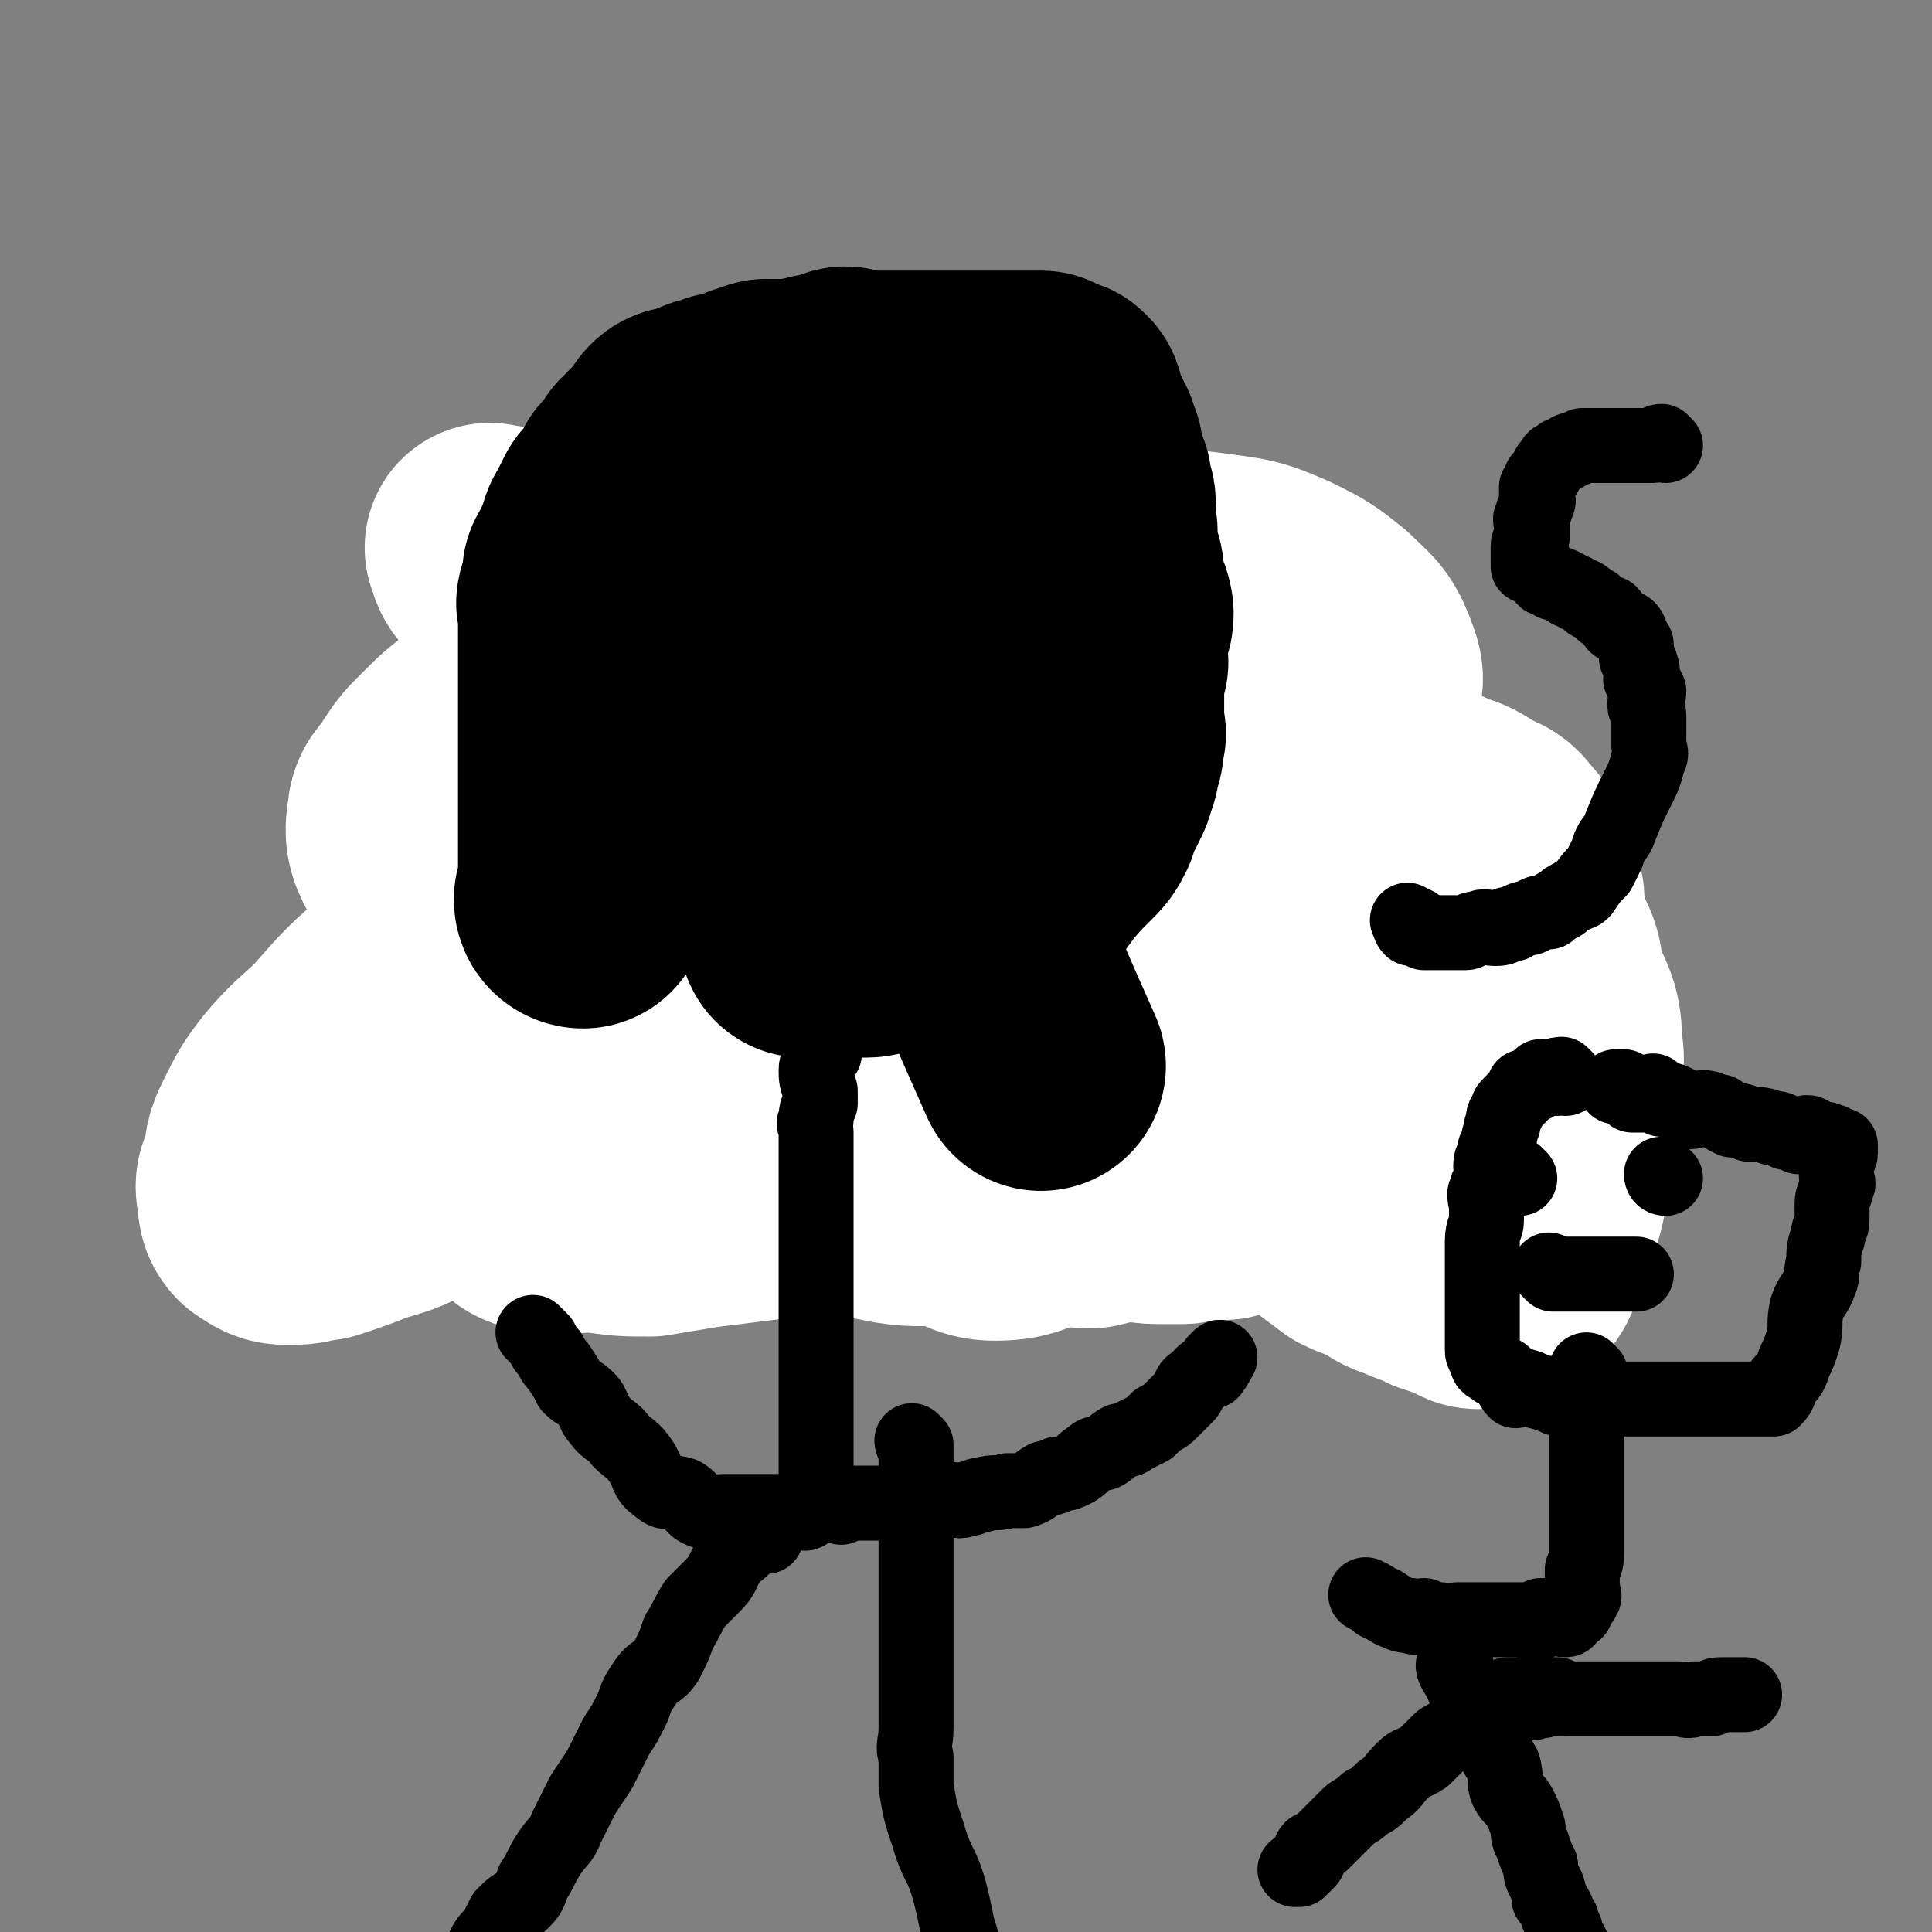
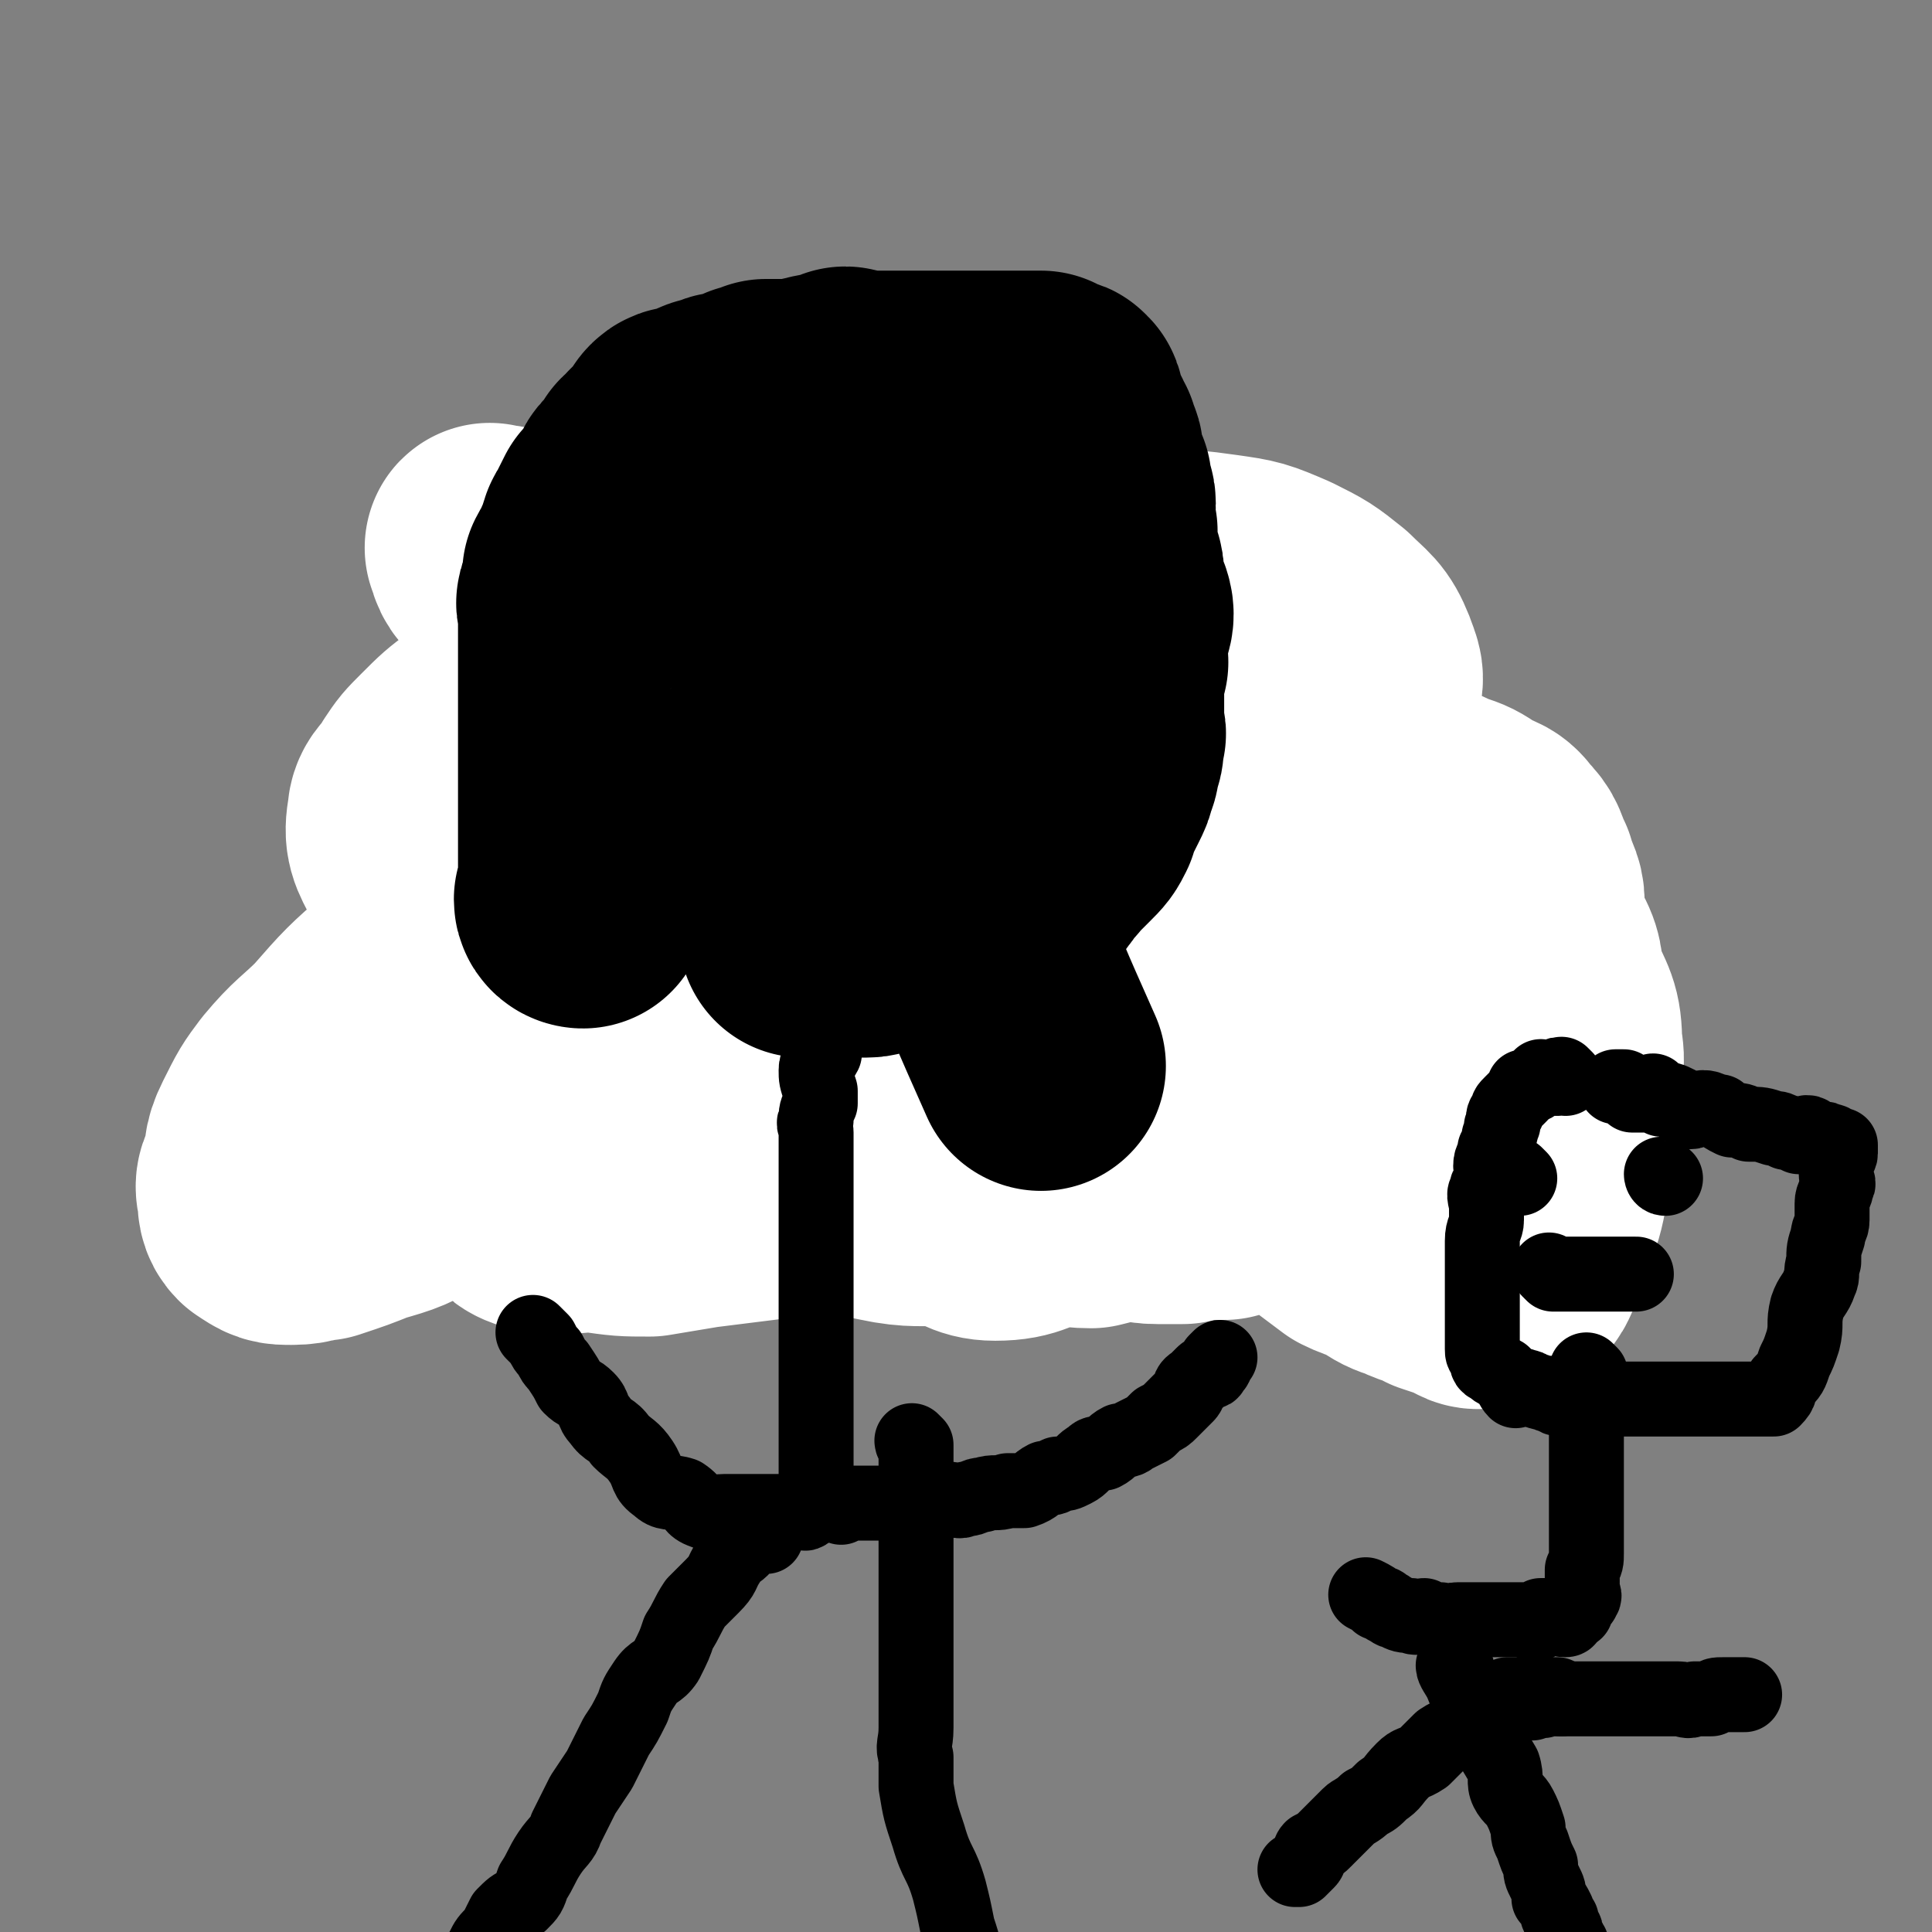
<svg xmlns="http://www.w3.org/2000/svg" viewBox="0 0 464 464" version="1.1">
  <rect x="0" y="0" width="464" height="464" fill="#808080" stroke="none" />
  <g fill="none" stroke="#000000" stroke-width="5" stroke-linecap="round" stroke-linejoin="round">
    <path d="M194,247c0,0 -1,0 -1,-1 0,0 1,0 1,0 0,-2 0,-2 0,-3 0,-1 0,-1 0,-2 0,-1 -1,-1 0,-2 0,-1 0,-1 1,-2 0,-1 1,0 1,-1 1,-1 1,-1 2,-2 1,-1 2,0 2,-1 1,-1 1,-2 2,-3 1,0 1,0 2,-1 1,0 2,0 3,-1 0,-1 0,-1 1,-2 1,-1 1,-1 1,-1 1,-1 2,0 3,0 0,-1 0,-1 1,-2 1,0 1,-1 2,-1 1,0 2,1 3,1 0,0 0,-1 1,-1 1,-1 1,-1 3,-1 1,-1 1,0 3,0 1,0 1,0 2,0 2,0 2,0 4,0 1,0 1,0 3,0 2,0 2,0 3,0 2,0 2,0 3,0 1,0 1,0 3,0 1,0 1,0 2,0 2,0 2,0 3,0 1,0 1,0 1,0 1,0 1,0 3,0 0,0 0,-1 1,0 0,0 0,0 1,1 0,0 1,0 1,1 1,0 0,1 0,1 1,1 1,1 1,2 1,0 0,0 0,1 1,1 2,0 2,1 0,1 0,1 -1,3 0,0 0,0 0,1 0,1 0,1 0,2 0,0 0,0 0,1 0,0 0,0 0,1 0,1 0,1 0,3 0,0 0,0 0,0 1,1 1,1 1,2 1,0 1,0 1,0 0,1 0,1 -1,2 0,1 0,1 0,2 0,1 0,1 0,1 1,1 2,1 2,3 0,0 0,1 -1,1 0,1 0,1 0,2 1,0 1,0 2,1 " />
  </g>
  <g fill="none" stroke="#000000" stroke-width="60" stroke-linecap="round" stroke-linejoin="round">
    <path d="M233,288c0,0 -1,0 -1,-1 0,0 0,0 0,0 1,-2 1,-2 2,-4 0,-2 0,-2 1,-4 2,-4 3,-3 5,-7 2,-3 1,-3 3,-7 2,-3 2,-3 4,-7 2,-4 1,-4 3,-8 2,-4 2,-4 4,-7 1,-3 1,-3 2,-6 2,-4 2,-4 3,-8 1,-2 1,-3 1,-6 1,-3 2,-2 3,-5 1,-3 0,-3 1,-6 0,-2 1,-2 1,-4 0,-2 0,-2 0,-4 1,-2 1,-1 1,-3 1,-1 0,-1 0,-3 0,0 0,0 0,-1 1,-1 2,-1 2,-2 0,-1 0,-1 -1,-1 0,-1 1,-1 0,-1 0,-1 0,-1 0,-1 -1,-1 -1,-1 -1,0 0,0 0,0 -1,1 0,0 -1,0 -1,1 0,1 0,1 0,3 0,1 1,1 0,2 0,1 0,1 0,3 -1,1 -1,1 -1,3 0,1 0,1 0,3 0,1 0,1 0,2 0,2 0,2 0,4 0,1 0,1 0,1 1,2 1,2 1,3 1,0 1,0 2,1 0,0 0,1 1,1 0,0 0,-1 1,0 1,0 0,0 1,1 1,0 1,0 2,1 1,0 1,0 1,0 1,0 1,0 1,0 1,0 1,0 2,0 0,-1 0,-1 0,-1 1,-2 1,-2 2,-3 0,-2 -1,-2 -1,-4 0,-1 0,-1 0,-3 0,-2 0,-2 0,-5 0,-1 0,-1 0,-3 0,-2 0,-2 0,-4 0,-1 0,-1 0,-2 0,0 0,0 0,-1 0,-1 0,-1 0,-2 0,-1 0,-1 0,-1 0,-1 0,-1 0,-1 0,0 1,0 0,0 0,-1 0,0 -1,0 -1,-1 -1,-1 -2,-1 -1,-1 -1,0 -2,0 -1,0 -2,-1 -3,0 -1,0 -1,1 -2,2 -1,1 -1,1 -1,3 -1,3 -1,3 -2,6 -1,2 -1,2 -1,5 -1,3 0,3 -1,6 0,2 0,2 -1,4 0,2 -1,2 -1,4 0,1 1,1 0,3 0,2 0,2 0,3 -1,1 -1,1 -1,2 0,2 0,2 0,4 0,0 0,0 0,1 0,1 0,1 0,3 0,0 0,0 0,0 1,1 1,1 1,2 1,0 1,-1 2,0 0,0 0,1 1,1 2,0 2,-1 4,0 1,0 0,1 1,1 2,0 3,0 5,-1 2,-1 2,-1 4,-2 2,-2 2,-2 4,-4 2,-2 3,-2 5,-5 2,-3 2,-3 4,-6 2,-3 2,-3 4,-7 1,-3 2,-3 3,-6 2,-3 2,-3 3,-6 0,-3 0,-3 1,-6 1,-2 1,-2 2,-4 1,-2 1,-2 1,-4 0,-2 1,-2 1,-4 0,-1 1,-1 0,-2 0,-1 0,-1 -1,-2 -1,-1 -1,-2 -3,-2 -2,-1 -2,0 -5,-1 -4,0 -4,-1 -8,-1 -4,0 -4,0 -8,0 -4,0 -4,0 -9,0 -4,0 -4,-1 -7,0 -5,1 -5,0 -10,3 -3,2 -3,3 -6,6 -3,3 -4,2 -6,6 -3,3 -3,3 -5,7 -3,3 -3,3 -5,7 -2,3 -2,3 -3,7 -1,3 -1,3 -2,6 -1,3 -1,3 -2,6 -1,3 -1,3 -2,6 0,2 0,2 -1,5 0,2 -1,2 -1,5 0,1 0,1 1,3 0,1 0,1 0,2 1,2 1,2 3,3 1,1 1,0 3,1 2,0 2,1 4,1 2,0 2,0 3,1 2,0 2,0 4,0 2,0 2,0 4,0 2,-1 2,-1 3,-2 2,-1 2,-1 4,-3 1,-2 1,-2 1,-4 2,-4 2,-4 3,-8 1,-3 0,-3 1,-7 1,-4 2,-4 3,-7 1,-4 1,-4 1,-7 0,-4 -1,-4 -1,-7 0,-4 2,-4 1,-7 -2,-4 -2,-4 -5,-7 -3,-5 -3,-6 -8,-8 -5,-2 -7,-2 -12,1 -36,14 -36,16 -71,32 -15,6 -15,6 -30,13 " />
    <path d="M144,249c0,0 -1,-1 -1,-1 1,0 2,1 5,1 3,0 3,0 7,0 2,0 2,0 4,0 3,0 3,0 6,0 4,0 4,0 7,0 3,0 3,0 7,0 4,0 4,0 7,0 5,0 5,0 10,0 4,0 4,0 8,0 3,0 3,0 7,0 4,0 4,0 8,0 4,0 4,0 8,0 3,-1 3,-2 6,-3 3,-1 3,-1 6,-2 2,-2 2,-2 3,-4 3,-2 3,-2 5,-4 1,-1 1,-1 2,-3 2,-2 2,-3 3,-5 1,-2 1,-2 2,-5 1,-1 1,-1 1,-3 1,-3 1,-3 1,-5 1,-3 1,-3 1,-5 1,-2 0,-2 0,-4 0,-2 1,-2 0,-4 0,-2 0,-2 -1,-4 -2,-2 -2,-2 -4,-4 -2,-1 -3,-1 -5,-2 -5,-3 -5,-3 -9,-6 -4,-2 -3,-2 -7,-4 -4,-2 -4,-2 -8,-4 -3,-1 -3,0 -6,-1 -4,-1 -4,-1 -7,-2 -3,-1 -3,-1 -5,-1 -3,-1 -3,-1 -5,0 -2,0 -2,0 -4,1 -1,1 -2,1 -3,3 -1,1 0,1 -1,3 -1,2 -2,2 -2,4 -1,2 -1,2 -2,4 0,3 -1,3 -1,5 0,2 0,3 1,5 0,1 0,1 1,2 2,1 2,1 3,2 2,2 2,2 5,3 3,1 3,0 6,1 2,0 2,1 4,1 3,1 3,1 6,1 2,1 3,1 5,1 2,0 2,0 5,0 1,0 1,0 3,0 2,-1 2,-1 4,-2 1,-1 1,-1 2,-2 1,-2 1,-2 2,-4 1,-3 1,-3 1,-5 1,-3 1,-3 2,-5 0,-3 1,-3 1,-6 0,-2 -1,-2 -1,-4 0,-3 1,-3 1,-5 -1,-2 -1,-2 -2,-4 -2,-2 -2,-1 -4,-2 -2,-2 -2,-2 -5,-3 -3,-1 -3,-1 -6,-2 -3,-1 -3,-1 -5,-2 -4,-1 -4,-1 -7,-1 -3,0 -3,0 -6,0 -3,-1 -3,-1 -6,-2 -3,0 -3,0 -6,1 -2,0 -2,0 -5,0 -2,1 -2,1 -5,2 -2,2 -2,2 -3,4 -2,1 -3,1 -4,3 -1,2 -1,3 -2,5 -1,3 -1,3 -2,6 -1,3 -1,3 -2,6 -1,2 -1,2 -1,5 -1,2 -1,2 -1,5 -1,2 -2,2 -2,4 0,2 0,2 1,5 0,2 0,2 0,3 1,2 1,2 2,3 2,2 2,2 4,3 2,1 2,1 5,2 3,1 3,2 6,3 2,0 3,-1 5,0 5,2 5,3 10,6 5,2 5,2 10,4 3,1 3,1 7,2 4,1 4,1 8,2 3,1 3,1 7,1 5,1 5,1 10,2 3,0 3,-1 6,0 3,0 3,0 5,1 3,0 3,0 5,1 2,0 2,0 4,0 1,0 1,0 2,0 1,0 1,0 2,0 1,0 2,0 2,0 1,-1 1,-2 2,-2 1,-1 1,0 1,0 1,-1 1,-2 0,-3 -2,-3 -2,-3 -5,-6 -2,-2 -1,-3 -3,-4 -3,-3 -3,-3 -7,-5 -3,-2 -3,-1 -7,-2 -3,-1 -3,-1 -6,-2 -5,-1 -5,-1 -9,-2 -3,-1 -3,-1 -6,-1 -5,0 -5,0 -9,0 -3,1 -3,0 -6,2 -3,1 -4,1 -6,3 -2,2 -1,3 -3,5 -2,2 -3,1 -5,3 -2,2 -2,2 -3,4 -1,2 0,2 -1,4 -1,2 -2,2 -3,4 0,2 0,2 -1,3 0,2 -1,1 -1,3 0,0 0,0 1,0 1,1 1,2 2,2 2,1 2,1 5,2 1,0 2,0 3,1 5,2 5,2 9,5 3,2 2,3 5,5 3,1 3,1 7,2 4,1 4,1 7,2 3,0 3,1 6,2 4,1 4,0 7,1 4,0 4,1 7,1 4,0 4,0 7,1 3,0 3,-1 7,0 3,0 3,0 6,1 3,0 3,-1 6,0 2,0 2,1 4,1 2,0 2,0 4,0 2,-1 2,0 4,0 2,0 2,0 3,0 2,0 2,0 3,0 0,0 0,0 1,0 1,0 1,0 2,0 1,0 1,0 1,0 1,0 1,0 1,0 0,0 1,0 0,0 -2,-3 -2,-3 -5,-6 -1,-1 -1,-1 -2,-1 -5,-2 -5,-2 -10,-4 -5,-1 -5,-2 -10,-3 -4,-1 -4,-2 -8,-3 -6,-1 -6,0 -13,-1 -4,0 -4,0 -8,-1 -5,0 -5,-1 -9,-1 -4,0 -5,0 -9,0 -3,-1 -3,-1 -7,-1 -3,-1 -3,0 -6,0 -3,0 -3,0 -6,0 -2,0 -2,-1 -3,0 -2,0 -2,0 -4,0 -2,1 -2,1 -3,2 -2,0 -2,0 -3,1 -1,1 0,1 -1,2 0,2 0,1 -1,3 -1,1 -1,1 -1,3 0,1 -1,1 0,3 0,1 1,1 2,2 1,1 1,1 2,2 1,1 1,1 3,1 2,1 2,1 5,1 3,1 3,1 5,1 3,1 3,0 6,1 2,0 2,1 5,1 2,0 2,-1 4,0 3,0 2,1 5,1 1,0 1,0 3,0 2,-1 2,0 4,0 1,0 1,0 2,0 1,0 1,0 2,0 1,-1 1,-1 1,-2 1,-1 1,-1 1,-2 1,-1 1,-1 1,-2 1,-2 2,-2 2,-4 0,-2 -1,-2 -2,-3 -2,-3 -3,-2 -5,-4 -4,-3 -3,-4 -7,-8 -3,-3 -3,-3 -7,-7 -5,-4 -5,-4 -11,-8 -4,-3 -3,-4 -8,-6 -4,-3 -4,-2 -9,-4 -5,-2 -5,-2 -9,-4 -4,-1 -4,-1 -8,-2 -4,-1 -4,-3 -8,-2 -7,1 -7,2 -15,6 -5,3 -4,4 -10,6 -3,2 -4,1 -7,2 -4,1 -3,2 -6,3 -3,1 -3,1 -5,2 -2,1 -2,1 -4,2 -2,1 -2,1 -3,2 -2,2 -1,2 -2,4 -1,2 -1,1 -2,3 0,1 0,1 0,3 0,1 0,1 1,3 1,2 1,2 2,4 4,4 4,4 7,8 2,2 2,2 5,3 3,3 3,3 6,4 3,2 3,1 6,3 4,1 4,2 7,3 3,1 3,1 6,1 5,0 5,1 10,1 4,-1 4,-1 7,-2 3,-1 4,-1 7,-4 3,-2 3,-2 6,-5 6,-5 6,-5 11,-11 3,-3 3,-3 5,-6 2,-4 2,-4 3,-7 2,-4 2,-4 4,-7 2,-4 2,-4 4,-7 1,-4 2,-4 3,-7 1,-4 1,-4 2,-8 1,-3 1,-3 1,-6 1,-3 1,-3 2,-7 0,-3 0,-3 1,-6 0,-2 1,-2 1,-4 0,-3 1,-3 0,-5 -1,-4 -1,-4 -3,-7 -1,-4 0,-5 -3,-8 -3,-3 -4,-1 -8,-4 -3,-2 -2,-3 -4,-5 -3,-2 -4,-2 -7,-3 -8,-1 -9,0 -17,1 -5,0 -5,-1 -10,1 -6,3 -5,4 -10,8 -6,4 -6,4 -11,7 -4,3 -4,3 -9,5 -3,2 -3,2 -7,5 -3,2 -3,2 -5,4 -3,2 -3,2 -5,4 -2,3 0,4 -2,7 -1,2 -3,1 -4,4 -1,1 0,2 0,4 0,1 1,1 2,2 1,2 1,2 2,3 3,3 3,3 6,6 3,3 3,4 6,6 3,2 4,2 7,3 4,1 5,1 9,1 5,2 5,2 10,3 4,0 4,-1 8,0 4,0 4,1 7,1 4,0 4,0 7,-1 4,-1 4,0 7,-1 3,-1 3,-1 5,-2 3,-2 4,-1 6,-3 2,-1 2,-2 4,-3 2,-2 3,-1 5,-2 1,-2 0,-3 1,-5 1,-1 2,-1 2,-3 1,-2 1,-2 2,-5 0,-2 1,-1 1,-3 0,-3 0,-3 0,-5 -2,-6 -2,-6 -6,-11 -2,-4 -3,-4 -6,-8 -3,-3 -3,-3 -6,-6 -3,-2 -3,-2 -7,-4 -3,-2 -3,-2 -7,-4 -4,-1 -4,-1 -8,-2 -4,0 -5,-2 -8,0 -8,3 -7,4 -14,9 -6,5 -5,6 -11,10 -4,3 -5,2 -8,5 -3,2 -2,3 -5,5 -2,3 -3,3 -5,6 -2,2 -3,2 -4,5 -1,1 -1,1 -1,3 -1,3 -2,3 -2,5 1,3 1,4 2,6 2,2 3,2 5,4 2,2 1,3 3,5 3,2 3,2 6,4 3,2 3,2 6,5 3,2 3,2 6,4 4,3 4,3 7,5 4,1 4,1 7,3 3,2 3,2 7,4 3,1 3,1 6,2 3,1 3,1 7,2 3,1 3,2 5,3 3,1 3,1 7,1 2,1 2,1 5,2 3,0 3,0 6,1 4,0 4,1 8,1 3,0 3,0 7,0 3,0 3,0 7,0 3,1 3,1 7,1 3,0 3,0 7,0 4,0 4,0 7,0 4,0 4,0 9,0 4,0 4,0 8,0 4,0 4,0 7,0 4,0 4,0 8,0 3,0 3,0 7,0 2,0 2,0 5,0 3,0 3,0 6,0 2,0 2,0 4,0 2,0 2,0 4,0 1,0 1,0 3,0 1,0 1,0 3,0 1,0 1,0 2,0 1,0 1,0 2,0 1,0 1,0 1,0 1,0 1,0 1,0 0,0 0,0 0,0 1,0 2,0 2,0 -2,0 -3,0 -6,0 -2,0 -2,0 -5,0 -2,0 -2,0 -4,0 -4,0 -4,0 -8,0 -2,0 -2,0 -5,0 -3,0 -3,0 -7,0 -3,0 -3,0 -6,0 -3,0 -3,0 -5,0 -3,0 -3,0 -5,0 -3,0 -3,0 -6,0 -2,0 -2,0 -4,0 -2,0 -2,0 -4,0 -2,0 -2,0 -4,0 -1,0 -1,0 -3,0 -2,0 -2,0 -3,0 -1,0 -1,-1 -2,0 -9,4 -9,5 -17,10 -6,4 -6,4 -12,7 " />
  </g>
  <g fill="none" stroke="#FFFFFF" stroke-width="60" stroke-linecap="round" stroke-linejoin="round">
    <path d="M148,258c0,0 -1,-1 -1,-1 1,0 1,0 2,1 1,0 1,0 3,0 2,0 2,0 4,0 3,0 3,0 5,0 3,0 3,-1 6,0 3,0 3,0 6,0 3,1 3,1 6,1 3,1 3,1 7,2 2,0 2,-1 5,0 3,0 3,0 6,1 2,1 2,1 5,1 2,0 2,0 5,1 2,0 2,0 5,1 2,0 2,-1 4,0 3,0 3,1 6,1 3,0 3,0 6,0 3,0 3,0 5,0 3,0 3,0 6,0 3,0 3,0 5,0 2,0 2,0 3,0 2,0 2,0 4,0 1,0 2,0 3,0 1,-1 1,-1 2,-2 1,-1 1,-1 2,-1 0,-1 0,-1 1,-2 0,0 0,0 1,-1 1,-1 1,-1 1,-3 0,-1 1,-1 0,-2 -1,-4 -1,-4 -4,-7 -2,-4 -2,-4 -4,-6 -4,-4 -5,-4 -9,-8 -4,-3 -4,-3 -8,-5 -6,-2 -6,-2 -13,-4 -6,-1 -6,-1 -12,-1 -6,-1 -6,-1 -11,-2 -5,0 -5,0 -9,-1 -5,0 -5,0 -9,-1 -5,0 -5,-1 -10,0 -3,0 -3,0 -7,2 -4,1 -4,0 -7,2 -3,1 -3,1 -6,4 -2,1 -1,1 -3,3 -2,3 -2,3 -3,5 -2,3 -2,3 -3,6 -1,2 -2,2 -1,4 1,4 2,4 5,8 2,4 1,5 4,7 5,4 5,3 11,5 5,3 5,3 11,5 6,2 6,2 11,4 8,1 8,1 16,2 6,1 6,1 11,1 7,0 7,0 15,0 6,-1 6,0 12,0 5,0 5,0 10,0 5,0 5,0 10,0 5,0 5,0 10,0 4,0 4,0 8,0 3,0 3,0 5,0 3,-1 3,-1 6,-1 2,-1 2,-1 4,-1 1,-1 2,0 3,0 1,-1 1,-2 2,-3 1,-1 2,-1 3,-2 1,-1 1,-2 1,-4 -1,-4 -1,-4 -4,-8 -2,-5 -1,-5 -4,-9 -5,-5 -6,-5 -12,-9 -7,-5 -7,-5 -14,-8 -7,-4 -7,-5 -15,-7 -7,-3 -8,-2 -16,-4 -7,-2 -6,-3 -13,-4 -9,-1 -9,0 -17,-1 -6,0 -6,0 -12,-1 -5,0 -5,0 -9,0 -5,0 -5,-1 -9,0 -4,0 -4,0 -7,2 -3,2 -3,2 -6,5 -2,2 -3,2 -4,5 -2,3 -2,4 -3,8 0,3 -1,3 0,6 0,5 1,5 3,10 1,4 1,5 3,8 4,6 5,5 10,10 3,3 3,3 7,6 6,3 6,2 13,5 7,2 6,2 13,4 5,2 6,2 11,3 6,1 7,0 13,1 6,1 6,3 11,3 7,0 7,-2 13,-3 5,-1 5,0 10,0 4,-1 4,-1 8,-2 4,0 4,1 8,1 3,0 3,0 6,0 3,-1 3,-1 6,-1 2,0 2,0 4,0 2,-1 2,-1 3,-2 2,-1 2,-2 3,-3 1,-2 1,-2 2,-4 1,-2 0,-2 1,-4 1,-5 2,-5 1,-9 0,-6 -1,-6 -4,-12 -1,-5 -1,-5 -4,-10 -5,-6 -5,-7 -12,-12 -6,-5 -6,-5 -13,-8 -8,-5 -8,-4 -16,-8 -8,-3 -8,-4 -16,-6 -8,-2 -9,0 -18,-1 -7,-1 -7,-3 -14,-3 -10,1 -10,2 -19,5 -9,3 -9,3 -18,7 -8,3 -8,3 -15,7 -7,3 -7,3 -13,7 -6,3 -6,3 -11,7 -5,4 -5,4 -9,9 -3,3 -3,3 -6,7 -2,3 -4,3 -5,7 -1,4 0,5 1,10 0,4 0,5 2,8 4,5 5,4 10,7 3,2 2,3 6,4 6,1 6,0 13,0 7,1 7,1 13,1 6,-1 6,-1 12,-2 8,-1 8,-1 16,-2 6,-1 6,0 12,-2 7,-3 7,-5 14,-8 5,-2 5,-2 10,-4 4,-2 4,-2 8,-4 4,-1 5,0 8,-2 3,-1 3,-2 6,-4 2,-2 2,-2 4,-4 2,-2 3,-2 4,-4 2,-3 1,-3 3,-7 1,-3 1,-3 2,-7 1,-5 1,-5 1,-10 -1,-7 -1,-7 -4,-14 -2,-6 -3,-6 -6,-11 -4,-6 -3,-7 -7,-11 -5,-5 -6,-5 -12,-9 -11,-5 -11,-7 -22,-10 -9,-2 -10,-1 -19,1 -12,2 -12,4 -24,9 -10,4 -10,3 -20,9 -12,9 -12,10 -23,20 -11,10 -11,11 -21,22 -8,7 -8,7 -15,15 -5,5 -6,5 -11,11 -3,4 -3,4 -6,10 -2,4 -1,4 -2,8 -1,3 -2,3 -1,6 0,2 0,3 1,4 3,2 3,2 6,2 4,0 4,-1 7,-1 6,-2 6,-2 11,-4 7,-2 7,-2 14,-6 8,-3 8,-4 16,-8 9,-5 9,-5 19,-9 10,-6 11,-5 21,-11 10,-5 10,-5 19,-10 8,-4 8,-4 16,-7 6,-4 6,-5 12,-7 6,-3 7,-2 13,-4 4,-2 4,-3 8,-5 4,-3 4,-3 8,-5 3,-2 3,-2 6,-4 2,-1 3,-1 5,-3 2,-4 2,-4 3,-8 1,-5 1,-5 -1,-10 -1,-7 -2,-7 -6,-13 -4,-6 -4,-6 -10,-11 -7,-5 -8,-5 -16,-9 -11,-5 -12,-5 -23,-8 -9,-3 -9,-2 -19,-5 -8,-2 -8,-2 -15,-4 -6,-1 -6,-1 -11,-2 -5,-1 -5,-1 -10,-3 -3,-1 -3,-1 -5,-2 -3,0 -3,0 -6,-1 -2,0 -2,0 -4,0 -1,-1 -1,-1 -3,-1 -1,0 -2,-1 -1,0 0,2 1,3 3,5 2,2 2,2 5,4 3,2 3,2 7,4 5,2 5,3 11,4 5,2 5,2 11,3 8,2 8,2 16,3 7,2 7,2 13,3 7,1 7,1 14,2 7,1 7,1 14,2 5,0 5,0 11,1 4,0 4,0 9,1 4,0 4,0 8,1 3,0 3,0 6,0 3,0 3,0 5,1 2,0 1,0 3,1 2,0 4,1 4,0 -2,-3 -4,-4 -8,-7 -6,-2 -6,-3 -12,-4 -8,-1 -8,-1 -15,-1 -10,-1 -10,-1 -19,0 -9,0 -9,0 -19,1 -9,1 -9,1 -17,2 -8,2 -8,2 -16,4 -8,2 -7,3 -15,5 -5,2 -6,2 -11,4 -5,2 -5,2 -10,5 -4,3 -4,3 -8,7 -3,3 -3,3 -5,6 -2,4 -4,4 -4,7 -1,5 0,6 2,10 3,5 3,5 8,9 5,4 5,4 12,6 7,2 8,1 16,2 9,1 9,2 18,2 9,0 9,0 19,-1 10,-1 10,-1 20,-2 11,-2 11,-2 22,-5 10,-3 10,-3 20,-7 10,-3 10,-3 19,-6 9,-4 9,-4 18,-8 7,-3 7,-3 14,-6 6,-3 6,-3 12,-6 5,-3 6,-2 10,-5 5,-4 5,-4 10,-8 3,-3 5,-2 6,-5 2,-3 1,-4 0,-7 -2,-5 -3,-5 -7,-9 -5,-4 -5,-4 -11,-7 -7,-3 -7,-3 -14,-4 -7,-1 -8,-1 -15,-1 -8,-1 -8,-1 -15,-2 -6,0 -6,0 -12,0 -5,-1 -5,-1 -11,-1 -4,0 -5,-1 -9,0 -4,1 -4,1 -8,4 -3,2 -3,3 -6,6 -2,4 -2,4 -4,8 -2,5 -3,5 -3,10 -1,6 -1,6 -1,11 1,7 1,7 4,13 3,7 4,6 8,12 4,6 4,6 9,11 6,7 6,7 12,14 6,5 6,5 13,11 6,4 6,5 13,8 7,4 8,3 16,5 6,2 6,3 13,5 6,1 6,1 12,3 5,1 5,1 10,2 4,1 4,1 9,2 4,0 4,-1 8,-2 3,0 3,1 6,-1 3,-1 3,-2 6,-4 2,-3 2,-3 4,-5 3,-3 3,-3 5,-6 1,-3 1,-3 2,-6 2,-4 1,-4 3,-8 1,-3 1,-3 2,-5 0,-3 1,-3 1,-6 0,-3 -1,-3 -2,-7 -2,-4 -1,-4 -4,-7 -2,-3 -3,-2 -6,-4 -3,-2 -3,-2 -6,-3 -3,-1 -3,-2 -7,-2 -4,0 -4,1 -7,2 -3,1 -4,1 -6,3 -5,5 -4,6 -9,12 -3,4 -3,4 -6,9 -2,4 -2,4 -4,9 -2,4 -2,4 -4,9 -2,5 -2,5 -3,11 -1,4 -1,4 -1,9 1,5 1,5 3,9 1,5 2,5 5,9 2,3 2,4 4,7 3,4 3,4 6,7 4,3 4,3 8,6 4,2 4,1 7,3 3,2 3,2 6,3 4,2 4,1 7,3 3,1 3,1 6,2 2,1 2,2 5,1 2,0 3,0 5,-2 2,-1 2,-2 3,-4 2,-4 2,-4 3,-8 2,-6 2,-6 3,-12 1,-5 0,-6 1,-11 1,-5 1,-5 1,-10 1,-5 2,-5 1,-10 0,-7 -1,-7 -4,-14 -1,-5 0,-5 -3,-10 -3,-4 -4,-4 -8,-7 -4,-3 -4,-7 -8,-6 -10,1 -11,3 -20,10 -24,16 -24,17 -47,34 -3,3 -3,3 -7,6 " />
  </g>
  <g fill="none" stroke="#000000" stroke-width="60" stroke-linecap="round" stroke-linejoin="round">
    <path d="M140,217c0,0 -1,0 -1,-1 0,0 1,0 1,0 0,-2 0,-2 0,-3 0,-1 0,-1 0,-2 0,-2 0,-2 0,-4 0,-2 0,-2 0,-3 0,-1 0,-1 0,-2 0,-3 0,-3 0,-6 0,-1 0,-1 0,-3 0,-2 0,-2 0,-4 0,-1 0,-1 0,-3 0,-3 0,-3 0,-5 0,-2 0,-2 0,-3 0,-2 0,-2 0,-4 0,-2 0,-2 0,-5 0,-1 0,-1 0,-3 0,-2 0,-2 0,-4 0,-2 0,-2 0,-4 0,-2 0,-2 0,-4 0,-2 0,-2 0,-3 0,-2 0,-2 0,-4 0,-2 -1,-2 0,-3 0,-1 1,-1 1,-2 1,-2 0,-2 0,-4 1,-2 1,-1 2,-3 0,-1 0,-1 1,-3 1,-1 0,-1 1,-3 0,-1 1,-1 1,-2 1,-2 1,-2 2,-4 1,-1 2,-1 3,-2 0,-1 0,-1 1,-2 0,-2 0,-2 1,-3 1,-1 1,-1 3,-2 0,-1 0,-1 0,-2 1,-1 2,-1 2,-2 1,-1 1,-1 2,-2 1,-1 1,-1 2,-1 1,-1 0,-2 1,-3 1,-1 1,0 3,-1 1,0 1,0 3,-1 2,-1 2,-1 4,-1 1,-1 1,-1 3,-1 3,-1 3,-1 5,-2 2,0 2,0 3,-1 2,0 2,0 5,0 2,0 2,0 3,0 2,0 2,-1 4,-1 2,-1 2,0 4,0 1,-1 1,-1 3,-2 1,0 1,1 3,1 1,0 1,0 2,0 2,0 2,0 4,0 1,0 1,0 2,0 2,0 2,0 4,0 1,0 1,0 2,0 1,0 1,0 3,0 1,0 1,0 2,0 2,0 2,0 3,0 2,0 2,0 4,0 1,0 1,0 1,0 1,0 1,0 2,0 1,0 1,0 2,0 2,0 2,0 3,0 1,0 1,0 2,0 1,0 1,0 2,0 1,0 1,0 2,0 1,0 1,0 2,0 1,0 1,0 2,0 0,0 0,0 1,1 0,1 0,1 1,1 1,0 2,-1 2,0 1,0 0,1 0,3 0,1 1,1 1,2 1,1 1,1 2,2 0,1 0,1 1,2 0,2 1,2 1,3 0,1 0,1 0,2 0,1 0,2 0,3 1,1 1,1 2,2 0,1 -1,1 -1,2 1,2 2,1 2,3 0,1 -1,1 -1,3 1,1 1,1 1,3 1,1 0,1 0,2 0,2 0,2 0,3 0,2 0,2 0,3 1,1 2,1 2,3 0,2 0,2 -1,3 0,2 0,2 0,3 1,2 1,2 2,3 0,1 -1,1 -1,3 0,1 0,1 0,3 0,2 0,2 0,3 0,2 0,2 0,4 0,1 0,1 0,3 0,2 0,2 0,4 0,1 0,1 0,3 0,2 0,2 0,4 0,2 1,2 0,3 0,3 0,3 -1,5 0,2 0,2 -1,4 0,1 0,1 -1,3 -1,2 -1,2 -2,4 -1,1 -1,2 -1,3 -1,2 -1,2 -3,4 -1,1 -1,1 -2,2 -1,1 -1,1 -2,2 -1,2 -2,1 -3,3 0,1 0,1 -1,2 -1,2 -1,1 -3,3 -1,1 0,1 -2,2 -2,1 -2,0 -4,1 -1,1 0,2 -2,3 -1,1 -2,0 -4,0 -2,1 -2,1 -3,2 -2,0 -2,0 -4,1 -2,0 -2,1 -3,1 -2,0 -2,-1 -4,0 -2,0 -2,0 -4,1 -1,0 -1,-1 -3,0 -1,0 -1,1 -3,1 -1,0 -1,0 -3,0 -2,0 -2,0 -4,0 -1,0 -1,0 -2,0 -1,0 -1,0 -2,0 -1,0 -1,0 -1,0 -2,0 -2,0 -3,0 0,-1 1,-1 1,-2 -1,-2 -1,-2 -2,-4 0,-2 0,-2 0,-5 -1,-3 -1,-3 -1,-6 -1,-4 0,-4 0,-9 0,-3 0,-3 0,-7 -1,-4 -2,-4 -2,-8 0,-4 0,-4 1,-8 1,-4 2,-4 2,-8 1,-4 1,-4 2,-8 1,-4 1,-4 2,-7 1,-4 1,-4 3,-7 1,-3 1,-3 2,-6 1,-3 1,-3 2,-6 1,-2 1,-2 2,-4 0,-3 0,-3 1,-5 1,-3 2,-2 2,-5 1,-2 1,-2 1,-4 0,-2 0,-2 0,-4 0,-1 0,-1 1,-2 0,-1 -1,-2 0,-3 0,0 1,0 1,-1 0,0 0,0 0,-1 -1,0 0,0 0,-1 -1,-1 -1,-1 -1,-1 -1,-1 -2,-1 -3,0 -1,1 0,1 -1,2 -1,3 -2,3 -2,6 -1,2 -1,3 -1,5 -1,3 -1,3 -1,5 -1,3 -1,3 -2,5 0,2 1,3 1,5 -1,2 -2,2 -2,3 2,5 2,6 6,10 3,3 3,3 6,6 4,3 4,3 8,6 3,2 3,2 7,3 3,2 4,1 7,2 3,2 2,3 5,4 3,1 3,0 7,0 2,1 2,2 4,3 3,0 3,1 5,1 2,0 2,0 3,0 1,0 1,0 2,0 1,0 2,0 2,-1 1,-2 1,-2 2,-4 1,-2 1,-2 2,-4 0,-3 -1,-3 -1,-6 1,-3 3,-4 2,-7 -1,-3 -3,-2 -5,-5 -2,-2 -1,-3 -3,-6 -2,-2 -2,-1 -4,-3 -1,-2 -1,-2 -3,-4 -2,-2 -2,-2 -4,-4 -2,-1 -2,0 -5,-1 -2,-1 -2,-2 -5,-2 -2,-1 -2,-1 -4,0 -3,1 -2,1 -4,3 -1,2 -1,2 -2,4 -2,3 -1,3 -2,6 -1,3 -2,3 -2,7 -1,3 -1,3 -1,6 -1,3 -1,3 -2,6 0,3 -1,3 -1,6 0,3 1,3 1,6 -1,2 -1,2 -1,5 -1,2 0,2 0,4 0,2 0,2 0,4 0,2 -1,2 0,3 0,3 0,3 1,5 7,17 7,17 15,34 7,18 7,18 15,36 " />
  </g>
  <g fill="none" stroke="#000000" stroke-width="18" stroke-linecap="round" stroke-linejoin="round">
    <path d="M198,234c0,0 -1,-1 -1,-1 0,0 0,1 1,2 0,1 0,1 0,3 0,2 0,2 0,4 0,1 0,1 0,3 0,2 0,2 0,4 0,2 0,2 0,4 -1,2 -2,2 -2,4 0,2 0,2 1,5 0,1 0,1 0,3 -1,2 -1,2 -1,4 -1,1 0,1 0,3 0,2 0,2 0,4 0,1 0,1 0,3 0,2 0,2 0,4 0,2 0,2 0,4 0,2 0,2 0,4 0,1 0,1 0,2 0,2 0,2 0,4 0,2 0,2 0,3 0,2 0,2 0,4 0,2 0,2 0,4 0,1 0,1 0,3 0,1 0,1 0,2 0,2 0,2 0,4 0,1 0,1 0,2 0,1 0,1 0,3 0,1 0,1 0,2 0,1 0,1 0,2 0,1 0,1 0,3 0,0 0,0 0,0 0,1 0,1 0,1 0,1 0,1 0,2 0,0 0,0 0,1 0,0 0,0 0,1 0,1 0,1 0,2 0,1 0,1 0,1 0,2 0,2 0,3 0,1 0,1 0,2 0,1 0,1 0,2 0,1 0,1 0,2 0,2 0,2 0,3 0,1 0,1 0,3 0,1 0,1 0,2 0,0 0,0 0,1 0,0 0,0 0,1 0,1 0,1 0,2 0,1 0,1 0,1 0,0 0,0 0,0 0,1 0,1 0,2 0,0 0,1 0,1 -1,0 -1,0 -1,0 -1,1 -1,1 -1,1 -1,1 -1,0 -1,0 -1,0 -1,0 -2,0 -1,0 -1,0 -1,0 -1,0 -1,0 -1,0 -1,0 -1,0 -2,0 0,0 0,0 -1,0 -2,0 -2,0 -4,0 -2,0 -2,0 -3,0 -3,0 -3,0 -5,0 -3,0 -3,1 -5,0 -3,-1 -2,-2 -5,-4 -3,-1 -4,0 -6,-2 -3,-2 -2,-3 -4,-6 -2,-3 -3,-3 -5,-5 -2,-3 -3,-2 -5,-5 -2,-2 -1,-3 -3,-5 -2,-2 -2,-1 -4,-3 -1,-2 -1,-2 -3,-5 -1,-1 -1,-1 -2,-3 -1,-1 -1,-1 -2,-3 -1,-1 -1,-1 -2,-2 " />
    <path d="M202,362c0,0 -1,-1 -1,-1 0,0 1,0 2,0 0,1 0,0 1,0 1,0 1,0 2,0 1,0 1,0 2,0 1,0 1,0 1,0 2,0 2,0 4,0 2,0 2,0 5,0 2,0 2,1 4,0 3,0 3,0 5,-1 3,0 3,1 5,0 2,0 2,-1 4,-1 3,-1 3,0 6,-1 2,0 2,0 4,0 3,-1 3,-2 5,-3 2,0 2,0 3,-1 2,0 2,0 4,-1 2,-1 2,-2 4,-3 1,-1 1,-1 3,-1 2,-1 2,-2 4,-3 1,0 2,0 3,-1 2,-1 2,-1 4,-2 1,-1 1,-1 2,-2 2,-1 2,-1 3,-2 2,-2 2,-2 4,-4 1,-1 0,-2 2,-3 1,-1 1,-1 2,-2 1,-1 2,0 2,-1 1,-1 1,-1 1,-2 1,-1 1,-1 1,-1 0,0 0,0 0,0 " />
    <path d="M184,369c0,0 0,-1 -1,-1 0,0 0,0 0,0 -1,1 -1,0 -1,0 -1,0 -1,0 -2,0 -1,2 -1,2 -2,4 -1,1 -2,1 -3,3 -2,3 -1,3 -4,6 -2,2 -2,2 -4,4 -2,3 -2,4 -4,7 -1,3 -1,3 -3,7 -2,3 -3,2 -5,5 -2,3 -2,3 -3,6 -2,4 -2,4 -4,7 -2,4 -2,4 -4,8 -2,3 -2,3 -4,6 -2,4 -2,4 -4,8 -1,3 -2,3 -4,6 -2,3 -2,4 -4,7 -1,3 -1,3 -3,5 -2,1 -2,1 -4,3 -1,2 -1,2 -2,4 -2,2 -2,2 -3,4 -1,2 -1,2 -2,4 -1,1 -1,1 -2,2 0,1 -1,0 -2,1 -1,1 0,1 -1,2 0,1 0,1 -1,1 0,0 0,0 0,0 " />
    <path d="M220,347c0,0 -1,-1 -1,-1 0,0 0,1 1,1 0,4 0,4 0,8 0,2 0,2 0,5 0,3 0,3 0,6 0,4 0,4 0,7 0,5 0,5 0,9 0,4 0,4 0,8 0,5 0,5 0,9 0,4 0,4 0,8 0,4 0,4 0,8 0,4 -1,4 0,7 0,3 0,3 0,7 1,6 1,6 3,12 2,7 3,6 5,13 1,4 1,4 2,9 1,3 1,3 2,7 1,2 0,2 1,5 1,2 1,2 1,4 1,2 1,2 1,3 1,1 1,1 2,3 0,1 1,1 1,2 0,0 -1,0 -1,1 1,0 1,0 1,1 0,1 0,1 0,1 1,1 0,1 0,1 0,0 0,0 0,0 0,1 0,1 0,1 1,1 1,1 1,1 11,15 11,15 21,31 3,5 3,5 6,10 " />
    <path d="M376,259c0,0 -1,-1 -1,-1 -1,0 0,0 -1,1 0,0 0,0 -1,0 -1,0 -1,0 -2,0 -1,0 -1,-1 -1,0 -1,0 -1,1 -1,1 -1,1 -2,1 -3,1 0,1 0,1 -1,2 -1,1 -1,1 -2,2 -1,1 -1,1 -1,2 -1,1 -1,1 -1,3 -1,1 0,1 -1,3 0,2 0,2 -1,3 0,2 -1,2 -1,4 0,2 1,2 0,3 0,2 -1,1 -1,3 -1,1 0,2 0,4 0,1 0,1 0,3 0,2 -1,2 -1,5 0,1 0,1 0,3 0,2 0,2 0,4 0,1 0,1 0,3 0,2 0,2 0,4 0,2 0,2 0,4 0,1 0,1 0,3 0,1 0,1 0,2 0,1 0,1 0,3 0,1 0,1 1,2 0,1 0,2 1,2 1,1 1,1 3,2 0,0 0,0 1,1 1,1 1,2 2,3 1,0 1,-2 2,-1 2,0 1,1 3,1 2,1 2,0 3,1 2,0 1,1 3,1 2,0 2,0 4,0 0,-1 0,0 1,0 2,0 2,0 4,0 1,0 1,0 2,0 2,0 2,0 4,0 1,0 1,0 3,0 2,0 2,0 4,0 1,0 1,0 3,0 2,0 2,0 4,0 2,0 2,0 3,0 2,0 2,0 4,0 1,0 1,0 2,0 2,0 2,0 4,0 1,0 1,0 2,0 2,0 2,0 3,0 1,0 1,0 1,0 2,0 2,0 3,0 2,-2 1,-2 2,-4 2,-2 2,-2 3,-5 1,-2 1,-2 2,-5 1,-4 0,-4 1,-8 1,-3 2,-3 3,-6 1,-2 0,-2 1,-5 0,-3 0,-3 1,-6 0,-2 1,-2 1,-4 0,-2 0,-2 0,-4 0,-2 1,-2 1,-4 1,-1 0,-1 0,-3 0,-1 0,-1 0,-1 0,-1 0,-1 0,-2 0,-1 1,-1 1,-2 0,0 0,0 0,-1 0,0 0,0 0,-1 0,0 0,0 -1,0 -1,-1 -1,-1 -2,-1 -1,-1 -1,0 -2,0 -2,-1 -2,-2 -3,-2 -1,0 -1,1 -2,1 -2,-1 -2,-1 -3,-1 -2,-1 -2,-1 -3,-1 -3,-1 -3,-1 -6,-1 -2,-1 -2,-1 -4,-1 -2,-1 -2,-1 -3,-2 -2,0 -2,-1 -4,-1 -2,0 -2,1 -3,1 -2,-1 -2,-1 -3,-2 -2,-1 -2,-1 -4,-1 -1,-1 -1,-1 -2,-2 -1,0 -1,1 -2,1 -2,0 -2,0 -3,0 -1,-1 -1,-1 -2,-2 0,0 0,0 -1,0 0,0 0,0 -1,0 " />
    <path d="M365,283c0,0 -1,-1 -1,-1 " />
    <path d="M400,283c-1,0 -1,-1 -1,-1 " />
    <path d="M373,306c0,0 -1,-1 -1,-1 0,0 0,0 1,1 1,0 1,0 1,0 1,0 1,0 2,0 0,0 0,0 1,0 0,0 0,0 1,0 1,0 1,0 1,0 1,0 1,0 3,0 0,0 0,0 1,0 0,0 0,0 1,0 0,0 0,0 1,0 1,0 1,0 1,0 1,0 1,0 2,0 0,0 0,0 1,0 0,0 0,0 1,0 0,0 0,0 1,0 0,0 0,0 0,0 1,0 1,0 2,0 " />
    <path d="M382,330c0,0 -1,-1 -1,-1 0,0 0,1 0,2 0,2 0,2 0,3 0,2 0,2 0,4 0,1 0,1 0,3 0,2 0,2 0,4 0,2 0,2 0,4 0,2 0,2 0,4 0,5 0,5 0,10 0,2 0,2 0,5 0,3 0,3 0,5 0,2 0,2 -1,4 0,1 0,1 0,3 0,1 0,1 0,2 0,1 1,1 0,2 0,1 -1,0 -1,1 -1,0 0,1 -1,1 0,1 1,1 0,1 0,1 -1,0 -1,0 -1,1 0,2 -1,2 -1,0 -1,0 -1,-1 -1,0 -1,0 -2,0 0,0 0,0 -1,0 0,0 0,0 -1,0 -1,0 -1,0 -1,0 -1,1 -1,2 -1,2 -1,0 -1,0 -2,-1 -1,0 -1,0 -2,0 0,0 0,0 -1,0 -3,0 -3,0 -6,0 -2,0 -2,0 -5,0 -1,0 -1,0 -3,0 -2,0 -2,1 -4,0 -2,0 -2,0 -4,-1 -1,0 -2,1 -3,0 -2,0 -2,0 -4,-1 -1,0 -1,-1 -2,-1 -1,-1 -1,-1 -2,-1 -1,-1 -1,-1 -3,-2 0,0 0,0 0,0 " />
    <path d="M368,409c0,0 -2,-1 -1,-1 0,0 1,0 2,0 2,1 2,0 3,0 2,0 2,0 4,0 2,0 2,0 5,0 3,0 3,0 7,0 2,0 2,0 4,0 3,0 3,0 6,0 3,0 3,0 5,0 2,0 2,1 4,0 2,0 2,0 4,0 1,-1 1,-1 3,-1 1,0 1,0 3,0 1,0 1,0 2,0 0,0 0,0 0,0 " />
    <path d="M375,408c0,0 -1,-1 -1,-1 -1,0 0,0 -1,0 0,1 0,0 -1,0 0,0 0,0 -1,0 -1,0 -1,0 -1,0 -1,0 -1,0 -1,0 -1,0 -1,0 -2,0 -2,0 -2,0 -3,0 -1,0 -1,0 -2,0 -1,1 -1,1 -3,2 -1,1 -2,0 -3,1 -3,2 -2,2 -5,5 -2,2 -2,1 -5,3 -2,2 -2,2 -4,4 -3,2 -3,1 -5,3 -3,3 -2,3 -5,5 -2,2 -2,2 -4,3 -2,2 -3,2 -4,3 -2,2 -2,2 -4,4 -1,1 -1,1 -2,2 -1,1 -1,1 -3,2 -1,1 0,2 -1,3 -1,1 -1,1 -2,2 -1,0 -1,0 -1,0 " />
    <path d="M350,401c0,0 -1,-1 -1,-1 0,1 1,2 2,4 2,5 2,5 4,10 3,5 3,5 6,10 1,3 0,4 1,6 1,2 2,2 3,4 1,2 1,2 2,5 0,2 0,2 1,4 1,3 1,3 2,5 0,2 0,2 1,4 1,2 1,2 1,4 1,1 1,1 2,3 0,1 0,1 1,2 0,1 0,1 0,2 1,1 1,0 1,1 0,1 0,1 0,1 1,1 1,1 1,2 1,0 0,0 0,0 " />
-     <path d="M400,107c-1,0 -1,-1 -1,-1 -1,0 -1,1 -2,1 -1,0 -1,0 -1,0 -1,0 -1,0 -3,0 -1,0 -1,0 -2,0 -1,0 -1,0 -2,0 -1,0 -1,0 -2,0 -1,0 -1,0 -2,0 -1,0 -2,0 -3,0 -1,0 -1,0 -2,0 -1,1 -1,0 -2,1 -1,0 -1,0 -2,1 -1,0 -1,0 -2,1 -1,0 -1,1 -1,1 -1,1 -1,1 -1,1 -1,2 -1,2 -2,3 0,1 0,1 -1,2 0,1 0,1 0,2 0,1 1,1 0,2 0,2 -1,1 -1,3 -1,1 0,1 0,2 0,1 0,1 0,3 0,1 -1,1 -1,2 0,1 0,1 0,2 0,1 0,2 0,3 1,0 1,0 2,0 1,1 1,2 2,3 1,0 1,0 2,1 1,0 1,0 3,1 1,1 1,1 2,1 1,1 1,1 2,1 2,1 1,2 3,2 1,1 1,1 2,2 1,0 2,0 2,1 1,1 1,2 1,2 1,1 2,0 3,1 1,1 0,1 1,2 0,2 1,1 1,2 0,2 0,2 0,3 1,1 1,1 1,2 1,1 0,2 0,3 1,1 1,1 2,3 0,2 -1,2 -1,3 0,2 1,1 1,3 0,1 0,2 0,3 0,2 0,2 0,4 0,1 1,2 0,3 -1,4 -1,4 -3,8 -2,4 -2,4 -4,9 -1,3 -2,2 -3,6 -1,2 -1,2 -2,4 -2,2 -2,2 -4,5 -1,1 -1,0 -2,1 -2,1 -2,1 -3,2 -2,1 -2,1 -3,2 -2,0 -2,0 -4,1 -1,1 -1,0 -3,1 -2,1 -1,1 -3,1 -1,1 -2,1 -3,1 -2,0 -2,-1 -4,0 -2,0 -2,1 -3,1 -1,0 -1,0 -3,0 -1,0 -1,0 -3,0 -1,0 -1,0 -2,0 -1,0 -1,0 -2,0 -1,-1 -1,-1 -2,-2 -1,0 -1,1 -1,1 -1,-1 0,-1 -1,-2 " />
  </g>
</svg>